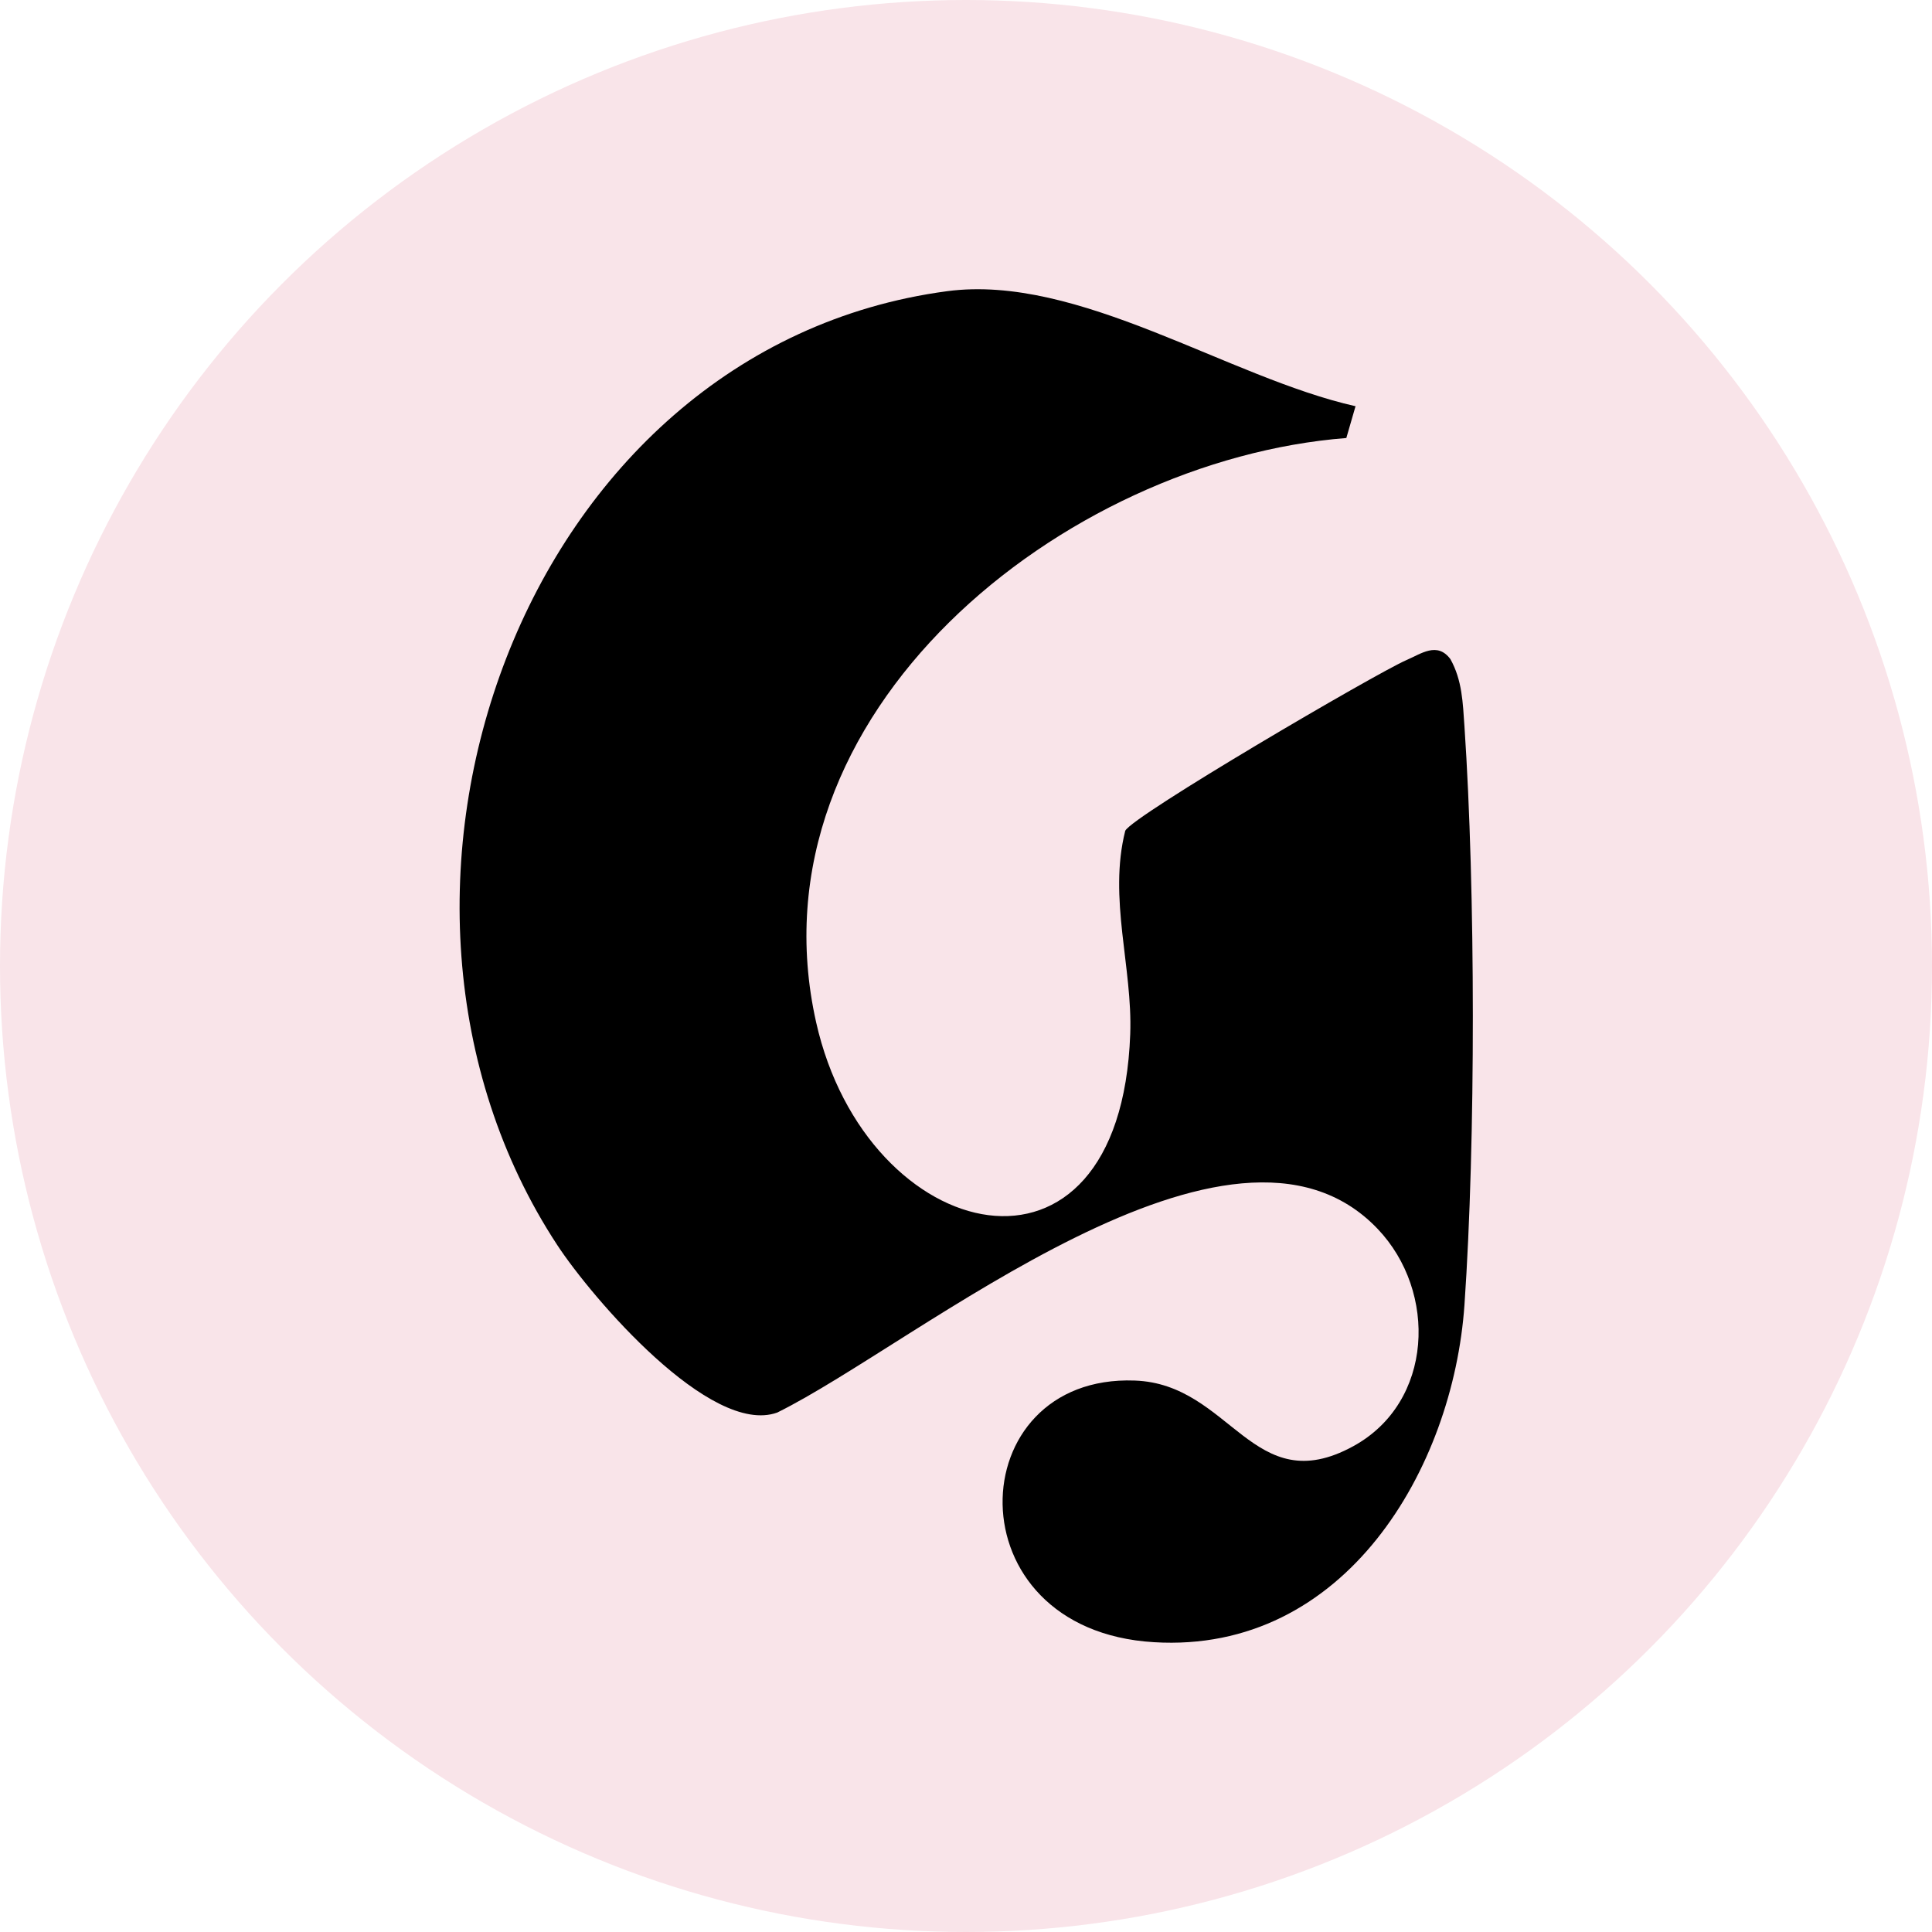
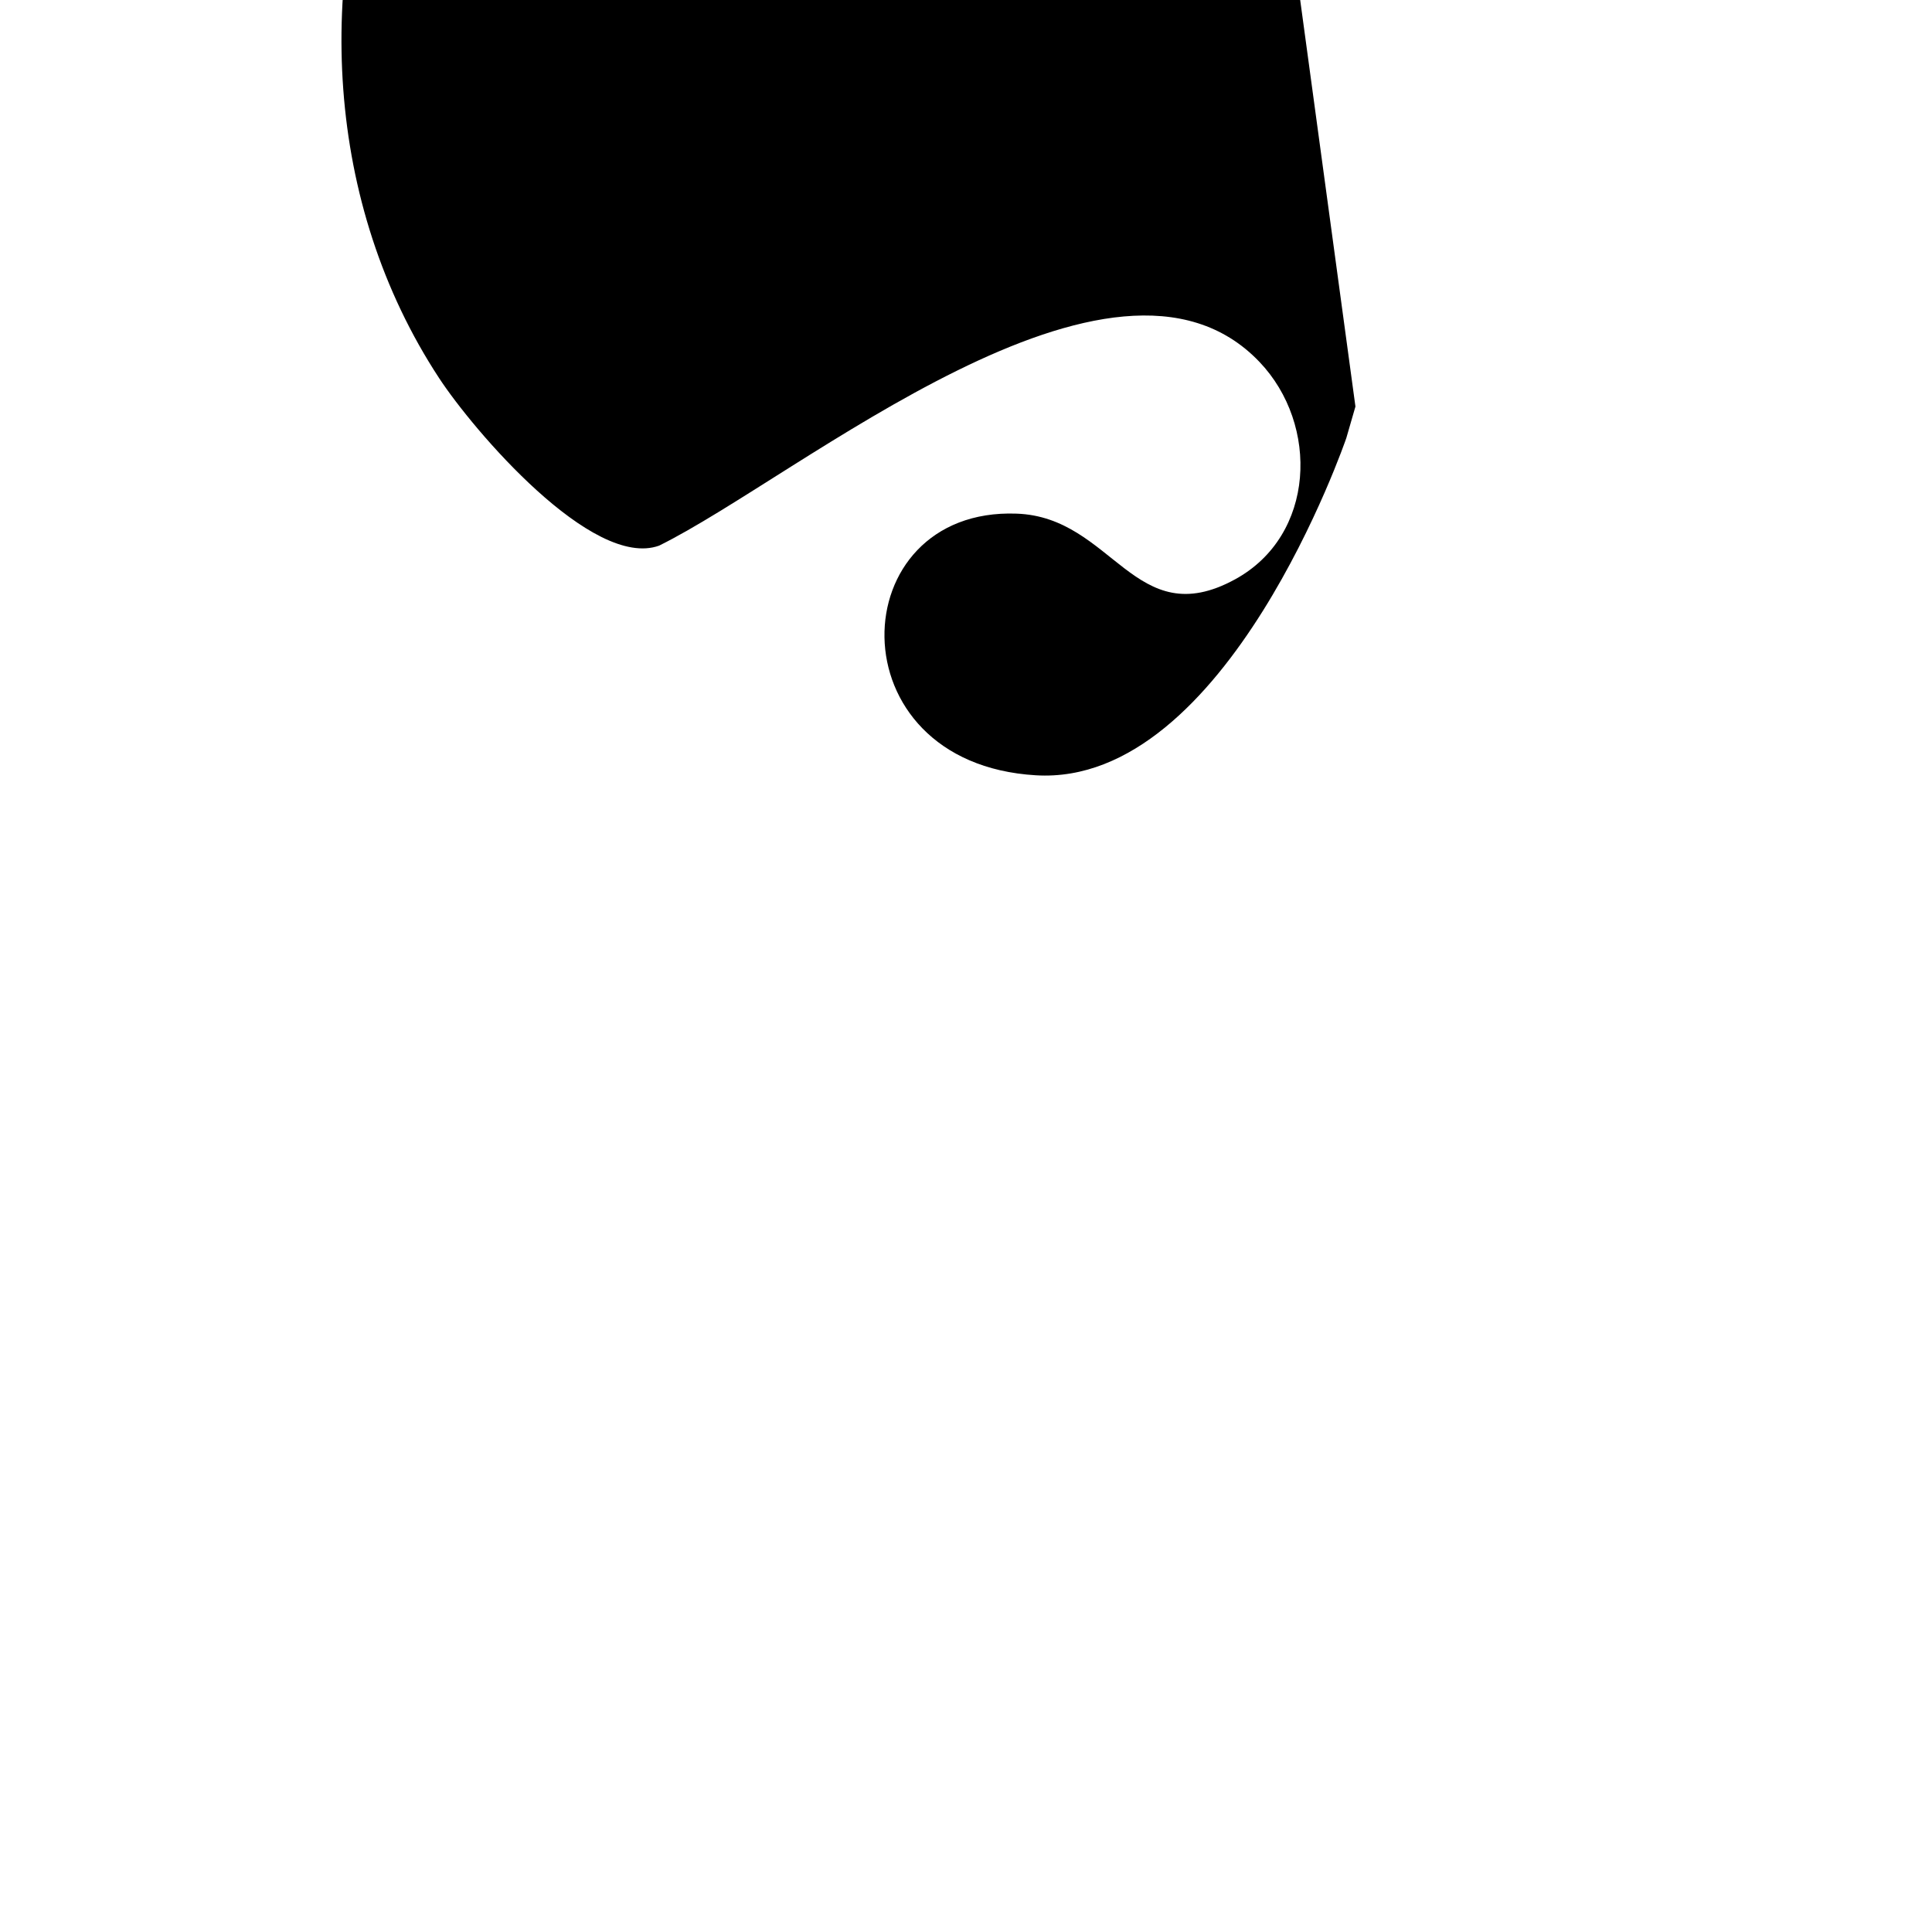
<svg xmlns="http://www.w3.org/2000/svg" id="Layer_6" data-name="Layer 6" viewBox="0 0 70 70">
  <defs>
    <style>
      .cls-1 {
        fill: #f9e4e9;
      }
    </style>
  </defs>
-   <circle class="cls-1" cx="35" cy="35" r="35" />
-   <path d="M49.11,14.73l-.33,1.14c-10.23.8-21.73,9.94-19.21,21.17,1.83,8.14,11.02,10.35,11.38.43.09-2.42-.8-4.92-.18-7.37.26-.54,9.08-5.7,10.18-6.18.54-.23,1.12-.68,1.6-.04.43.77.45,1.58.51,2.44.4,5.92.41,15.04,0,20.96s-4.32,12.64-11.25,12.22c-7.37-.44-7.02-9.71-.7-9.48,3.5.12,4.28,4.37,7.92,2.38,2.91-1.59,3.06-5.6.88-7.88-5.28-5.53-16.68,4.16-21.75,6.66-2.42.87-6.73-4.18-7.97-6.07-8.31-12.67-1.33-32.5,14.13-34.56,4.76-.63,10.17,3.13,14.8,4.17Z" />
+   <path d="M49.11,14.73l-.33,1.14s-4.32,12.64-11.25,12.22c-7.37-.44-7.02-9.71-.7-9.48,3.5.12,4.28,4.37,7.92,2.38,2.91-1.59,3.06-5.6.88-7.88-5.28-5.53-16.68,4.16-21.75,6.66-2.42.87-6.73-4.18-7.97-6.07-8.31-12.67-1.33-32.5,14.13-34.56,4.76-.63,10.17,3.13,14.8,4.17Z" />
</svg>